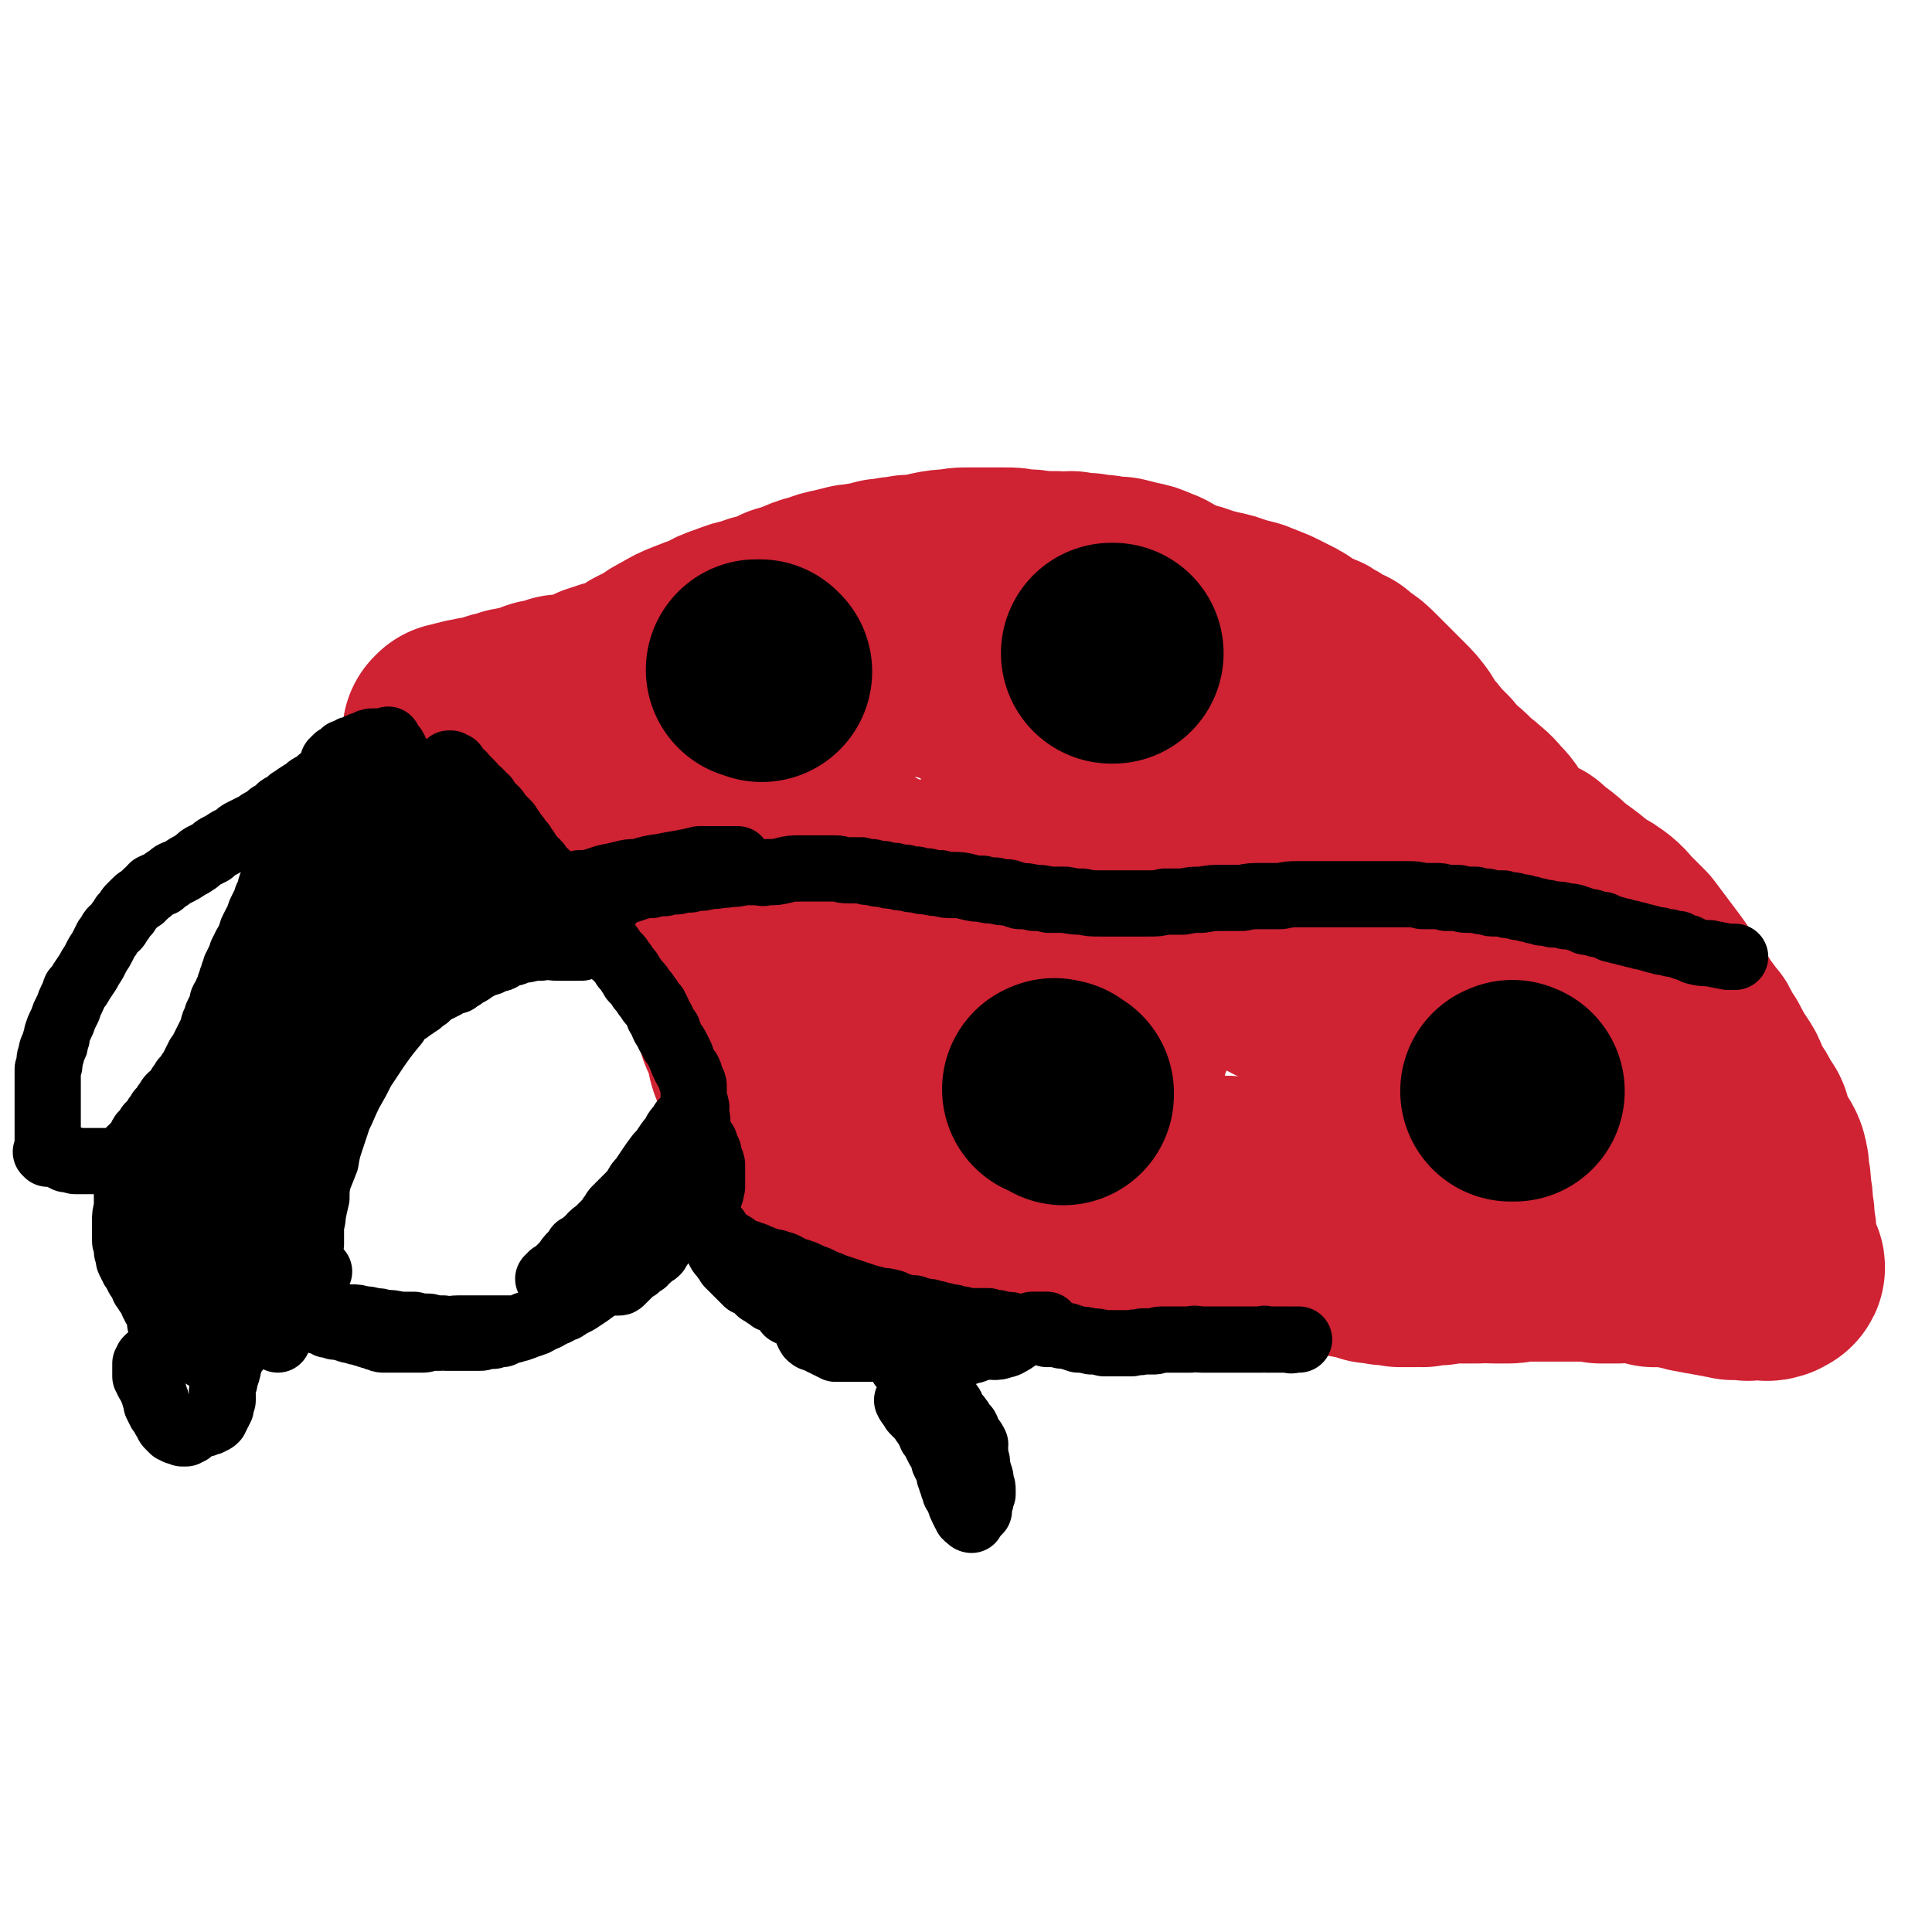
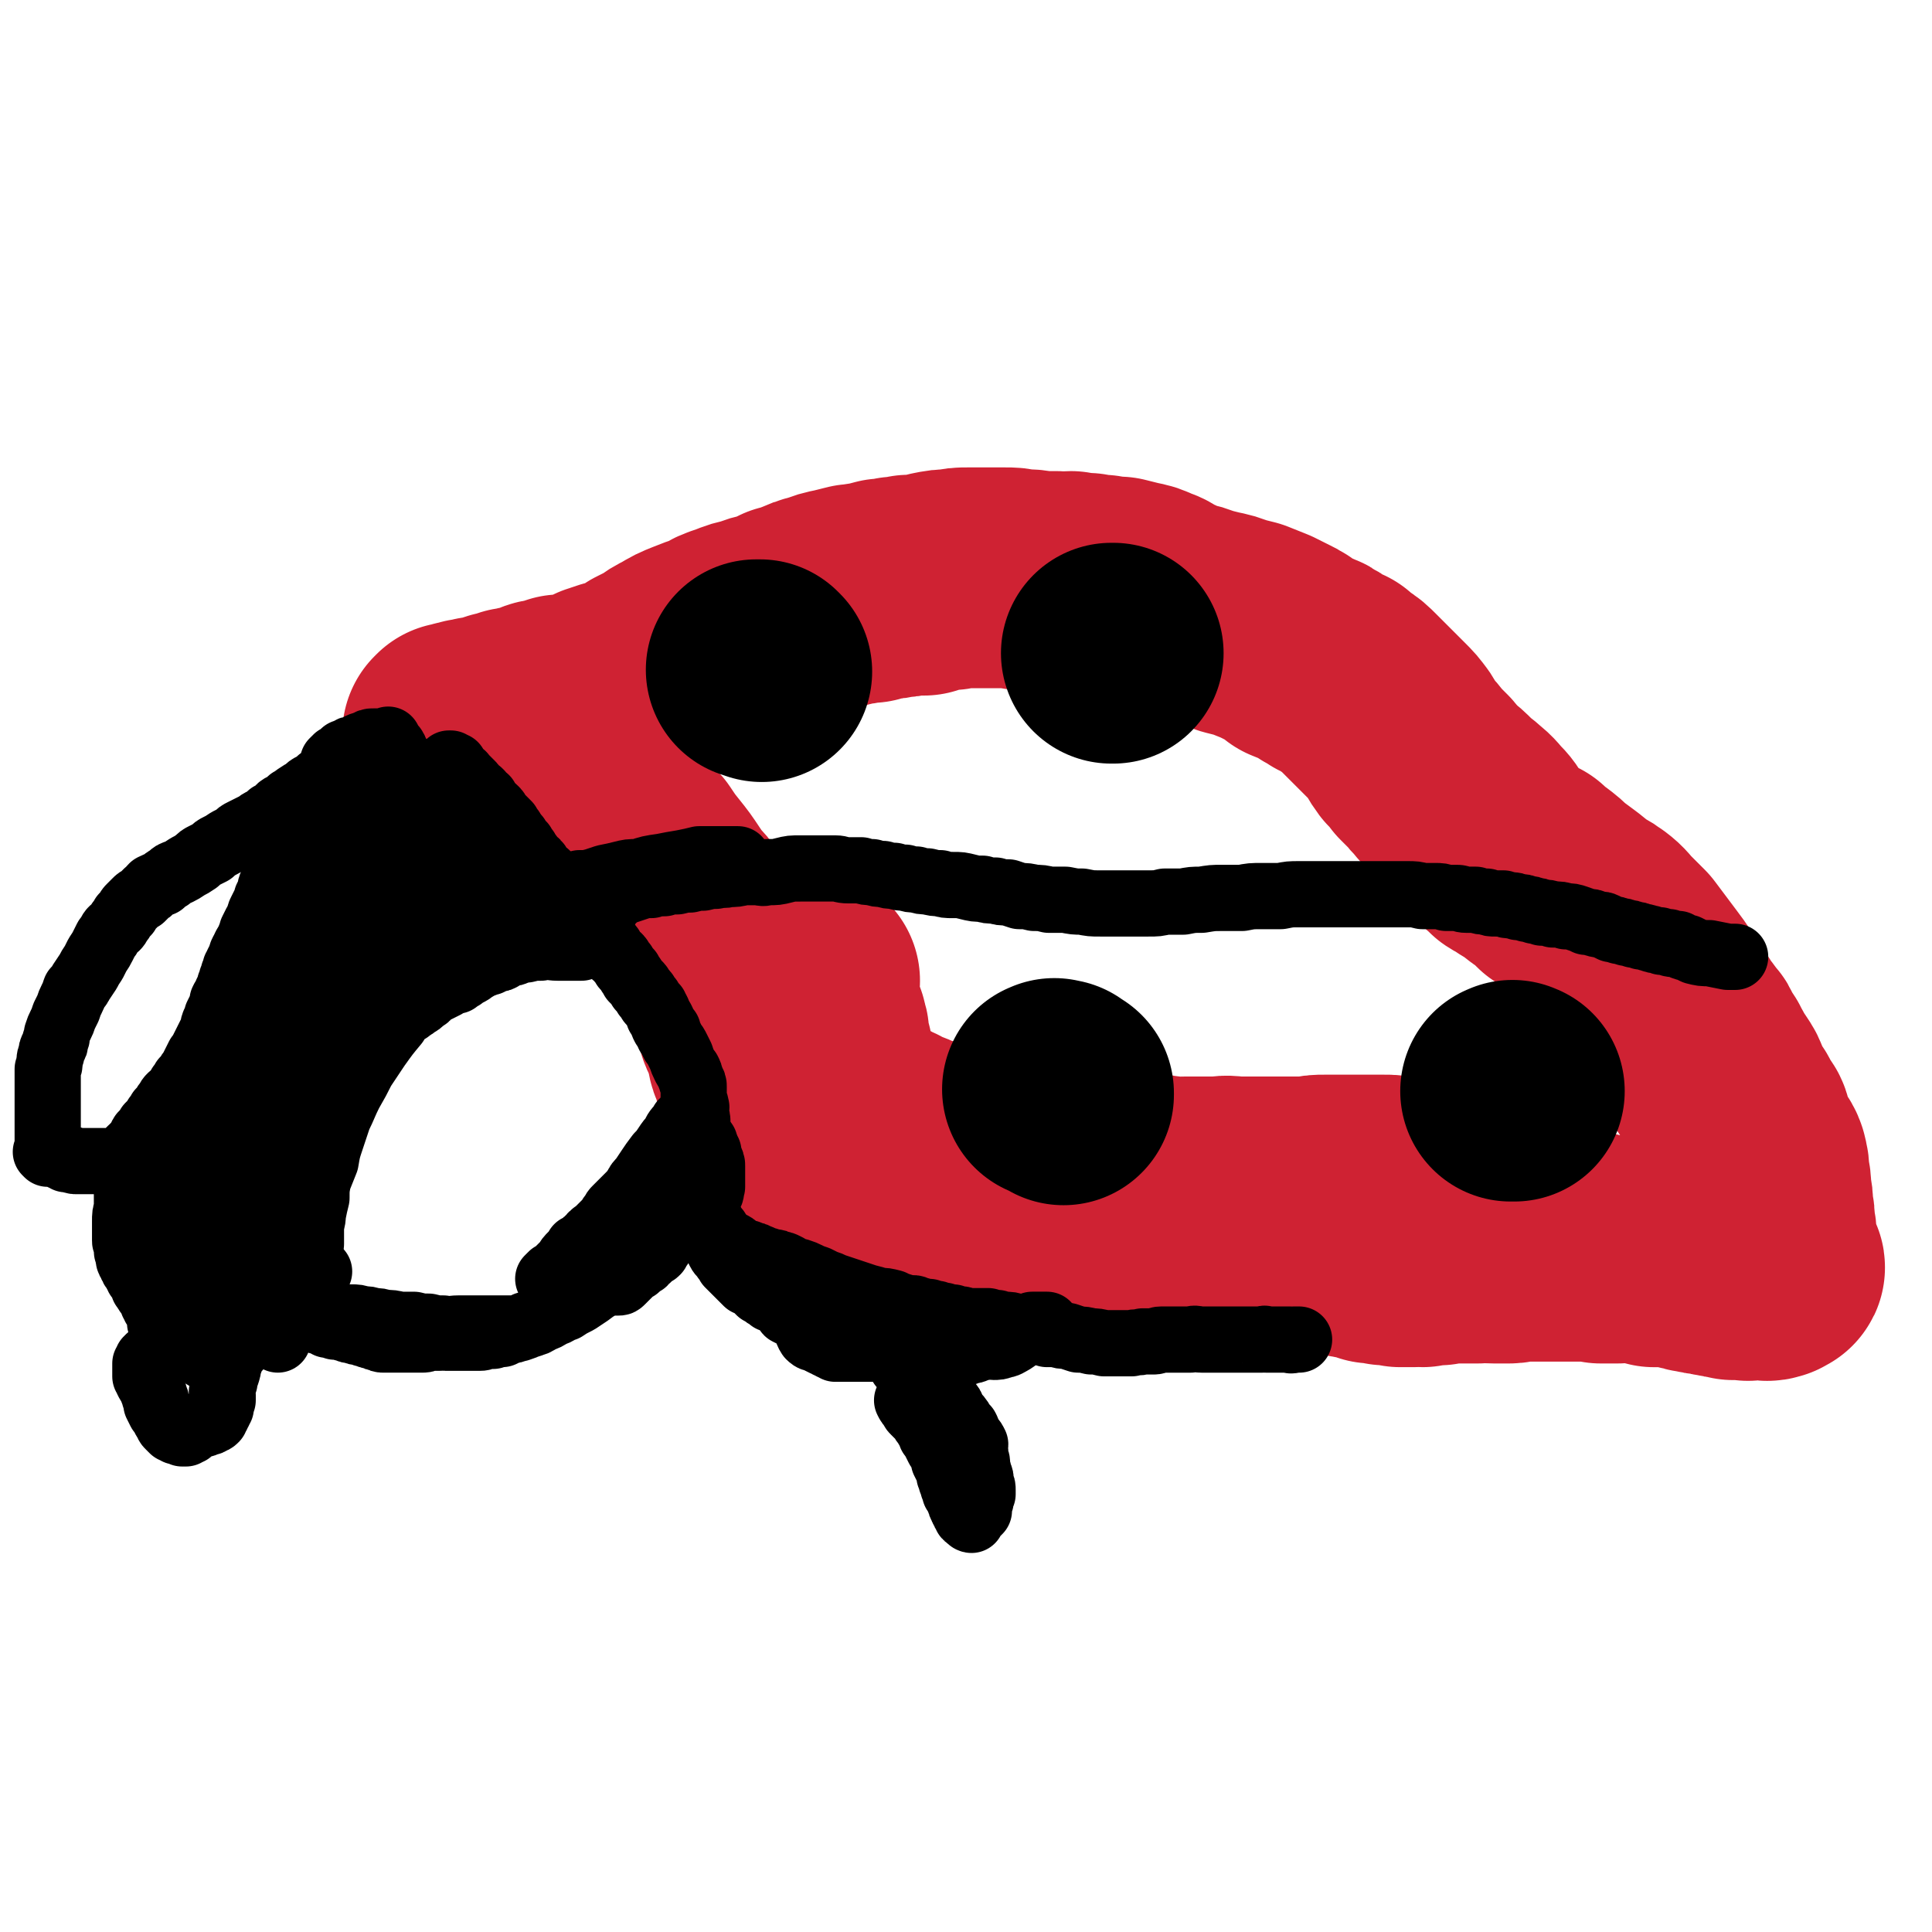
<svg xmlns="http://www.w3.org/2000/svg" viewBox="0 0 1050 1050" version="1.1">
  <g fill="none" stroke="#CF2233" stroke-width="120" stroke-linecap="round" stroke-linejoin="round">
    <path d="M440,533c0,0 0,0 0,0 -1,0 -1,0 -2,0 -1,0 -1,0 -1,0 0,0 0,0 0,1 0,0 0,0 0,1 1,4 0,4 1,8 1,2 1,2 2,5 0,1 0,1 0,1 0,0 0,1 0,1 -1,-1 -1,-2 -1,-2 0,0 0,1 0,1 1,1 1,1 2,1 0,1 0,1 0,2 0,0 0,0 0,1 1,1 1,0 1,1 0,0 0,0 0,1 0,1 1,0 1,1 0,1 0,1 1,2 0,1 0,1 0,2 0,1 1,1 1,2 0,1 0,1 0,2 0,1 0,1 0,1 0,1 0,1 0,2 1,1 1,1 1,2 0,1 0,1 0,2 1,1 1,1 1,2 0,1 0,1 0,2 0,1 1,1 1,2 0,1 0,1 0,2 0,1 0,1 0,2 0,0 0,0 0,1 0,1 0,1 0,2 0,1 0,1 0,1 0,1 0,1 0,1 1,1 1,0 1,1 0,0 0,0 0,1 1,0 1,0 1,1 0,0 0,0 0,1 0,0 0,0 0,1 0,0 0,0 0,0 0,1 0,1 0,2 0,0 0,0 0,1 0,0 0,0 0,1 0,0 0,0 0,0 0,1 0,1 0,1 0,1 0,1 1,1 0,1 0,1 1,1 1,1 0,1 1,1 1,1 1,1 2,1 0,1 0,1 1,1 1,1 1,1 2,1 1,1 1,0 2,1 1,1 1,1 2,2 2,1 2,1 3,2 2,1 2,0 3,1 2,1 2,1 4,3 3,1 3,1 5,2 3,2 3,2 6,3 3,2 3,2 6,3 3,1 3,1 7,3 4,1 4,1 9,3 4,1 4,1 8,2 5,1 5,1 10,2 5,1 5,1 10,2 6,1 6,1 12,2 7,1 7,1 14,2 7,1 7,1 14,2 9,1 9,1 17,2 10,1 10,1 19,2 10,1 10,1 20,3 8,1 8,1 16,2 7,1 7,1 14,1 7,1 7,1 14,2 6,0 6,0 11,1 5,0 5,0 9,0 5,1 5,1 9,1 5,1 5,1 10,2 5,1 5,1 11,2 6,1 6,1 12,3 6,1 6,1 13,3 6,1 6,1 12,2 5,2 5,2 11,3 5,1 5,1 9,2 5,1 5,1 10,2 4,0 4,0 8,1 4,0 4,0 8,1 3,0 3,0 7,0 3,0 3,0 6,0 3,0 3,0 7,0 3,0 3,0 5,0 3,0 3,0 5,0 3,0 3,-1 5,0 2,0 2,0 5,1 2,0 2,0 5,0 1,0 1,0 3,0 3,0 3,1 5,1 3,0 3,0 6,1 3,1 3,1 6,2 3,0 3,0 6,1 3,0 3,0 6,1 2,1 2,1 5,1 2,1 2,1 4,1 2,1 2,1 4,1 2,0 2,0 3,1 2,0 2,0 3,0 2,0 2,0 3,0 1,0 1,0 2,0 1,0 1,0 2,0 1,1 1,0 2,0 2,1 2,1 3,1 2,1 2,1 4,1 2,1 2,1 4,1 3,1 3,1 6,1 3,1 3,1 5,1 3,1 3,1 6,1 1,0 1,0 3,1 1,0 1,0 2,0 2,0 2,0 3,0 1,0 1,0 3,0 0,1 0,0 1,0 2,0 2,0 4,0 1,0 1,0 3,0 2,0 2,1 4,0 1,0 0,0 1,-1 1,0 1,0 1,0 1,0 0,-1 0,-1 0,0 0,0 0,0 -1,0 -1,1 -2,0 0,0 0,-1 0,-1 0,-1 0,-1 0,-2 0,-2 0,-2 0,-3 -1,-1 -1,-1 -1,-3 0,-3 -1,-3 -1,-5 0,-4 0,-4 -1,-8 0,-5 0,-5 -1,-10 0,-4 0,-4 -1,-9 0,-4 0,-4 -1,-8 0,-4 0,-4 -1,-8 -1,-3 -2,-3 -4,-6 -1,-3 -1,-3 -2,-5 -1,-2 -1,-2 -2,-4 -1,-3 0,-3 -1,-5 -2,-3 -2,-3 -4,-6 -1,-3 -1,-2 -3,-5 -2,-4 -2,-4 -4,-8 -1,-3 -1,-3 -3,-6 -2,-3 -2,-3 -4,-6 -1,-3 -2,-3 -3,-6 -2,-3 -2,-3 -4,-6 -1,-3 -1,-3 -3,-5 -2,-3 -2,-3 -4,-5 -2,-2 -2,-3 -3,-5 -2,-2 -1,-2 -3,-4 -1,-3 -1,-3 -3,-5 -2,-3 -2,-3 -4,-6 -2,-3 -2,-3 -5,-7 -3,-4 -3,-4 -6,-8 -3,-4 -3,-4 -6,-8 -4,-4 -4,-4 -8,-8 -3,-3 -3,-4 -7,-7 -4,-3 -5,-3 -10,-6 -3,-3 -3,-3 -7,-6 -4,-3 -4,-3 -7,-5 -4,-4 -4,-4 -8,-7 -3,-2 -3,-2 -6,-5 -4,-2 -4,-2 -7,-4 -2,-2 -2,-1 -5,-3 -2,-3 -3,-2 -5,-5 -2,-2 -2,-3 -4,-5 -2,-3 -2,-4 -5,-7 -3,-3 -3,-4 -7,-7 -3,-3 -4,-3 -7,-6 -4,-4 -4,-4 -8,-7 -3,-4 -3,-3 -6,-7 -3,-3 -3,-3 -6,-6 -3,-4 -3,-4 -6,-7 -3,-4 -3,-5 -5,-8 -3,-4 -3,-4 -6,-7 -2,-2 -2,-2 -4,-4 -3,-3 -3,-3 -6,-6 -3,-3 -3,-3 -6,-6 -3,-3 -3,-3 -6,-5 -3,-2 -3,-2 -5,-4 -3,-1 -3,-1 -5,-2 -2,-2 -2,-2 -5,-3 -2,-2 -2,-2 -5,-3 -4,-2 -4,-2 -9,-4 -3,-3 -3,-3 -7,-5 -4,-2 -4,-2 -8,-4 -5,-2 -5,-2 -10,-4 -4,-1 -4,-1 -8,-2 -5,-2 -5,-2 -10,-3 -4,-1 -4,-1 -8,-2 -5,-2 -5,-2 -10,-3 -5,-2 -4,-2 -9,-4 -4,-2 -4,-3 -8,-4 -4,-2 -4,-2 -9,-3 -4,-1 -4,-1 -8,-2 -4,0 -4,0 -9,-1 -4,0 -4,0 -8,-1 -4,0 -4,0 -9,-1 -4,0 -4,1 -8,0 -5,0 -5,0 -9,0 -5,-1 -5,-1 -10,-1 -5,-1 -5,-1 -9,-1 -5,0 -5,0 -11,0 -4,0 -4,0 -9,0 -4,0 -4,0 -9,1 -4,0 -4,0 -9,1 -3,1 -3,1 -6,2 -4,0 -4,0 -8,0 -3,1 -3,1 -7,1 -3,1 -3,1 -7,1 -4,1 -4,1 -7,2 -5,0 -5,1 -9,1 -4,1 -4,1 -8,2 -5,1 -5,1 -10,3 -5,1 -4,1 -9,3 -5,2 -5,2 -9,3 -4,2 -4,2 -9,4 -5,1 -5,1 -10,3 -5,1 -5,1 -10,3 -6,2 -6,2 -11,5 -6,2 -6,2 -11,4 -5,2 -5,2 -10,5 -4,2 -4,2 -8,5 -4,2 -4,2 -8,4 -3,2 -2,2 -5,4 -3,1 -3,1 -5,2 -2,1 -2,1 -4,1 -2,1 -2,1 -4,1 -2,1 -2,1 -3,1 -2,1 -2,1 -3,1 -1,1 -1,1 -3,2 -2,0 -2,0 -3,1 -2,0 -2,0 -3,1 -1,0 -1,0 -3,1 -2,0 -2,0 -4,1 -1,0 -1,0 -3,0 -1,0 -1,0 -3,0 -2,1 -2,1 -3,1 -2,1 -2,1 -4,1 -2,1 -2,0 -4,1 -2,1 -2,1 -5,2 -2,1 -2,1 -5,1 -3,1 -3,1 -5,1 -2,1 -2,1 -3,1 -2,1 -2,1 -4,1 -3,1 -3,1 -6,2 -3,1 -3,1 -6,1 -2,1 -2,1 -5,1 -2,1 -2,1 -4,1 -1,1 -1,1 -2,1 0,0 -1,0 -1,0 -1,0 -1,0 -1,0 -1,1 -1,1 -1,1 0,0 1,0 1,0 1,0 1,0 3,0 2,1 2,1 4,1 3,1 2,1 5,2 4,1 4,1 7,2 4,1 4,1 7,2 4,2 4,2 9,4 4,1 4,1 7,3 3,1 3,1 6,2 3,1 3,1 6,2 2,1 2,1 5,3 3,1 2,1 5,2 3,2 3,1 6,4 4,3 3,3 7,7 3,4 3,4 7,8 3,5 4,5 7,10 4,5 4,5 9,10 4,6 4,6 8,11 4,5 4,5 8,11 2,3 2,3 5,7 3,3 3,3 5,6 3,3 3,3 5,6 2,3 3,3 5,7 2,3 1,3 3,7 2,3 3,3 5,6 2,3 2,3 3,6 2,3 2,3 3,6 1,2 1,2 2,4 1,1 1,1 1,3 1,1 1,1 2,3 1,2 1,2 2,5 1,2 1,2 2,5 0,2 0,2 1,4 1,2 1,2 2,5 1,3 1,2 2,5 1,3 0,3 1,6 1,2 1,2 2,4 1,2 1,2 1,5 1,1 1,1 1,3 1,2 1,2 1,4 1,1 1,1 1,3 0,1 0,1 0,2 1,1 1,1 1,2 0,1 0,0 1,1 0,1 0,1 0,2 1,1 0,1 1,2 0,1 0,1 1,2 0,1 0,1 0,2 1,2 1,2 2,3 0,1 0,1 0,2 1,1 1,1 2,2 0,2 0,2 1,3 0,1 0,1 1,2 1,1 1,1 1,2 1,1 1,1 2,2 1,2 1,2 1,3 1,1 1,1 2,2 0,1 0,1 1,1 1,1 1,1 2,2 1,1 1,2 2,2 3,1 3,1 5,2 4,1 4,1 9,3 4,2 4,2 9,4 6,1 6,1 11,3 7,2 7,1 13,3 8,1 8,1 15,3 8,1 8,1 16,1 7,1 7,1 13,1 7,1 7,1 14,1 5,-1 5,-1 11,-1 6,0 6,0 12,-1 5,0 5,0 10,-1 5,-1 5,-1 10,-2 4,-1 4,-1 8,-2 5,0 5,0 9,-1 3,0 3,0 6,0 3,0 3,0 5,0 3,1 3,1 5,1 3,1 3,1 6,1 3,1 3,1 6,1 2,0 2,-1 5,-2 4,0 4,0 7,-1 4,0 4,0 9,0 5,0 5,0 10,0 5,-1 5,0 11,0 5,0 5,0 10,0 5,0 5,0 11,0 4,0 4,0 8,0 5,0 5,0 9,0 4,-1 4,-1 8,-1 4,0 4,0 8,0 4,0 4,0 9,0 4,0 4,0 7,0 4,0 4,0 8,0 4,0 4,0 7,1 4,0 4,0 8,0 4,0 4,1 8,1 5,0 5,0 9,0 4,1 4,1 8,1 4,0 4,0 9,0 4,1 4,1 8,1 3,0 3,0 5,0 2,0 2,1 3,1 1,0 1,0 2,0 0,0 0,0 1,0 " />
    <path d="M555,641c0,0 0,0 0,0 0,0 0,0 1,0 0,0 0,0 1,1 4,2 4,2 8,4 2,1 1,1 4,2 2,1 2,1 4,1 2,1 2,1 5,1 2,1 2,1 5,1 2,1 2,1 5,1 2,0 2,0 3,1 2,0 2,0 4,0 1,0 1,0 2,0 1,0 1,0 2,0 1,1 1,1 2,1 1,0 1,0 3,1 1,0 1,0 3,1 3,0 3,0 6,1 2,0 2,0 5,1 4,0 4,0 7,1 4,0 4,1 8,1 4,1 4,1 9,2 4,1 4,1 9,1 4,1 4,1 7,1 3,1 3,1 6,1 4,1 4,1 8,2 4,0 4,0 7,1 5,1 5,1 9,1 4,1 4,1 7,2 4,1 4,0 9,1 3,1 3,1 6,2 4,0 4,0 7,1 3,1 3,1 7,1 3,1 3,1 6,1 3,1 3,1 5,1 3,1 3,1 6,1 2,1 2,1 5,2 4,0 4,0 7,1 4,0 4,0 8,1 3,0 3,0 7,0 2,-1 2,0 5,0 1,-1 1,-1 2,-1 1,0 1,0 2,-1 1,0 1,1 3,1 1,0 1,0 2,0 3,-1 3,-1 5,-1 3,0 3,0 6,0 5,0 5,0 10,0 4,-1 4,0 9,0 4,0 4,0 8,0 3,0 3,-1 7,-1 3,0 3,0 5,0 1,0 1,0 3,0 1,0 1,0 2,0 2,0 2,0 3,0 2,0 2,0 3,0 2,0 2,0 4,0 2,0 2,0 5,0 2,0 2,0 4,0 3,0 3,0 5,0 2,0 2,0 4,0 2,0 2,0 5,1 1,0 1,0 3,0 1,0 1,0 2,0 2,0 2,0 4,0 2,0 2,-1 5,-1 " />
-     <path d="M884,636c0,0 0,0 0,0 0,-1 0,-1 -1,-1 -1,-1 -1,-1 -2,-1 -1,-1 -1,-1 -2,-1 -2,-1 -2,-1 -3,-2 -3,-3 -4,-3 -7,-6 -5,-5 -5,-5 -11,-9 -4,-4 -4,-4 -9,-8 -5,-4 -5,-4 -10,-7 -7,-4 -7,-4 -13,-8 -7,-4 -7,-4 -14,-8 -6,-4 -7,-3 -13,-7 -7,-4 -7,-4 -13,-8 -8,-5 -8,-5 -15,-10 -7,-5 -7,-5 -13,-10 -7,-6 -7,-6 -13,-12 -7,-7 -7,-7 -14,-15 -7,-8 -7,-8 -14,-16 -6,-7 -6,-7 -12,-14 -6,-7 -6,-7 -13,-13 -5,-6 -5,-6 -11,-11 -5,-5 -5,-5 -10,-9 -4,-5 -4,-5 -9,-10 -6,-5 -6,-5 -12,-10 -6,-6 -6,-7 -13,-12 -7,-5 -8,-5 -16,-10 -8,-5 -8,-5 -17,-10 -9,-5 -9,-5 -19,-9 -8,-4 -8,-4 -16,-8 -7,-3 -7,-3 -13,-7 -5,-2 -5,-2 -10,-5 -4,-2 -4,-2 -8,-4 -4,-2 -4,-2 -8,-4 -5,-3 -5,-3 -11,-5 -6,-2 -6,-2 -12,-3 -7,-3 -7,-3 -14,-5 -7,-2 -7,-2 -14,-3 -6,-1 -6,-2 -12,-2 -5,1 -5,1 -10,3 -3,1 -3,1 -7,4 -3,2 -3,2 -6,5 -3,3 -3,3 -5,6 -3,4 -3,4 -6,8 -3,3 -3,3 -5,7 -2,3 -2,3 -4,7 -3,4 -3,4 -5,7 -2,4 -2,4 -4,7 -1,2 -1,2 -2,5 -1,2 -1,3 -2,5 0,3 0,3 0,6 0,3 0,3 1,6 1,4 2,4 4,8 3,4 3,4 7,8 4,4 4,4 9,8 6,4 6,4 12,8 7,4 7,4 14,8 8,4 8,5 16,9 8,3 8,3 16,7 7,3 7,3 14,7 6,3 6,3 12,7 5,3 5,3 10,7 5,4 5,4 10,9 4,4 4,4 8,9 5,5 5,5 8,10 4,5 4,5 8,10 3,5 3,5 6,10 3,5 2,5 5,10 2,5 2,5 5,10 2,4 2,4 4,7 2,4 2,4 4,7 1,2 1,1 3,3 0,1 0,1 1,3 1,1 1,1 2,1 1,1 2,1 3,2 1,1 1,1 2,2 1,0 1,0 2,1 1,1 1,1 3,1 0,0 1,0 0,0 0,0 -1,0 -2,-1 -1,0 -1,0 -1,0 0,-1 1,-1 1,-2 1,-1 1,-1 1,-2 0,-2 0,-2 0,-3 1,-3 1,-3 2,-6 2,-4 3,-4 4,-8 2,-6 2,-6 3,-12 2,-6 2,-6 5,-12 3,-6 3,-6 6,-12 4,-6 4,-6 9,-12 4,-7 5,-6 9,-13 4,-5 2,-6 6,-10 5,-5 6,-5 13,-9 5,-3 4,-3 9,-7 4,-2 4,-2 7,-3 3,-2 4,-1 7,-2 2,-1 2,0 4,0 3,0 3,0 6,0 4,1 4,1 7,2 4,1 4,1 8,2 4,1 4,1 8,2 4,1 4,1 8,2 3,1 3,1 7,2 1,0 1,0 3,1 1,0 1,0 2,1 0,0 0,1 0,1 -1,0 -1,0 -2,0 -2,0 -2,0 -4,0 -4,1 -4,1 -8,1 -8,-1 -8,0 -16,-1 -11,-1 -11,-1 -22,-3 -14,-2 -14,-3 -29,-5 -18,-3 -18,-2 -37,-4 -15,-3 -15,-2 -29,-5 -7,-1 -7,-2 -14,-3 -3,-1 -3,-2 -7,-3 -2,-1 -2,-1 -3,-2 -1,-1 -1,-1 -1,-2 -1,-3 0,-3 0,-7 0,-4 0,-4 -1,-9 0,-3 0,-3 0,-7 -1,-2 -2,-2 -2,-5 -1,0 0,-1 0,-1 0,-1 1,0 1,0 1,0 1,0 1,1 2,1 1,1 3,3 2,2 2,2 5,5 5,3 5,3 10,7 9,5 9,5 18,11 16,10 16,10 32,19 24,14 24,14 48,28 11,6 11,6 22,12 12,5 12,5 24,10 9,4 9,4 19,8 8,2 8,2 16,5 6,3 5,3 12,5 7,3 7,2 14,5 2,1 2,1 5,2 4,2 4,1 7,3 3,1 3,1 6,2 2,2 2,2 4,3 1,0 1,0 2,0 1,1 1,1 1,1 1,1 1,1 1,1 0,0 0,0 1,0 2,-1 2,-1 4,-1 " />
  </g>
  <g fill="none" stroke="#000000" stroke-width="120" stroke-linecap="round" stroke-linejoin="round">
    <path d="M578,595c0,0 0,0 0,0 0,0 0,0 0,-1 -1,0 -1,0 -2,-1 -1,0 -1,0 -1,-1 -1,0 -1,0 -2,0 0,-1 0,0 -1,0 " />
    <path d="M823,593c0,0 0,0 0,0 0,0 0,0 -1,0 0,-1 0,0 -1,0 " />
    <path d="M414,365c0,0 0,0 0,0 -1,-1 -1,-1 -1,-1 0,0 -1,0 -1,0 0,0 0,0 -1,0 " />
    <path d="M605,355c0,0 0,0 0,0 0,0 0,0 -1,0 " />
  </g>
  <g fill="none" stroke="#000000" stroke-width="36" stroke-linecap="round" stroke-linejoin="round">
    <path d="M254,518c0,0 0,0 0,0 0,-1 0,-1 -1,-2 -1,-1 -1,-1 -1,-2 0,-1 0,-1 0,-2 0,0 0,0 0,-1 0,-1 0,-1 0,-1 0,-1 0,-1 0,-1 0,-1 0,-1 0,-2 0,-1 0,-1 0,-2 0,-1 0,-1 0,-1 1,-1 0,-2 1,-2 6,-4 6,-4 12,-6 4,-2 4,-2 8,-3 4,-2 4,-2 8,-3 3,-1 4,0 7,-1 5,-2 5,-2 9,-3 4,-2 4,-2 9,-3 4,-1 4,-1 9,-2 6,0 6,0 11,-1 6,-1 6,-1 11,-3 5,-1 5,-2 10,-3 6,-2 6,-2 13,-3 5,-1 5,-1 11,-2 5,-1 5,-1 9,-2 4,0 4,0 8,0 4,0 4,0 7,0 2,0 2,0 3,0 1,0 1,0 2,0 0,0 1,0 1,0 0,0 -1,0 -2,0 -1,0 -1,0 -2,0 -1,0 -1,1 -3,1 -2,0 -2,0 -4,0 -3,1 -3,1 -5,1 -3,0 -3,0 -6,0 -4,1 -4,1 -7,1 -5,1 -5,1 -9,2 -4,0 -4,0 -8,1 -4,1 -4,0 -9,1 -4,0 -4,0 -8,1 -4,1 -4,1 -9,2 -3,1 -3,1 -6,2 -4,1 -4,1 -8,1 -3,1 -4,1 -7,1 -3,0 -3,0 -6,0 -3,0 -3,0 -6,0 -2,0 -2,0 -4,0 -2,0 -2,0 -4,0 -2,0 -2,0 -4,0 -2,0 -2,0 -4,0 -2,1 -2,1 -5,1 -1,1 -1,0 -2,0 -2,0 -2,0 -3,0 -2,0 -2,0 -4,0 -2,0 -2,0 -3,0 -2,0 -2,0 -3,0 -1,0 -1,0 -2,0 -1,0 -1,0 -1,0 -1,0 -1,0 -1,0 -1,1 0,1 0,1 0,0 0,0 0,0 1,0 1,0 2,0 1,0 1,0 1,0 1,0 1,0 2,0 0,0 0,0 1,0 2,0 2,0 4,0 2,0 2,0 4,0 3,1 3,1 6,1 3,1 3,0 6,1 3,0 3,0 7,1 3,0 3,0 6,1 3,0 3,0 7,1 2,0 2,0 5,0 2,1 2,0 5,0 2,0 2,0 4,0 2,0 2,0 3,0 1,0 1,0 2,0 2,0 2,0 3,0 1,0 1,0 2,0 1,0 1,0 2,0 1,0 1,0 2,0 0,0 0,0 1,0 0,1 0,1 0,1 1,1 1,1 1,1 -1,1 -1,1 -2,2 0,0 0,0 -1,1 -1,0 -1,0 -2,1 -1,0 -1,0 -2,1 -1,0 -1,0 -2,0 -1,1 -1,1 -2,1 -1,1 -1,1 -3,1 -1,1 -1,1 -2,2 -1,1 -1,1 -3,2 -1,1 -1,1 -3,2 -2,1 -2,0 -4,1 -2,1 -2,1 -4,2 -2,1 -2,1 -4,2 -1,0 -1,0 -3,1 -2,1 -2,1 -3,2 -2,1 -2,1 -4,2 -2,1 -2,1 -3,2 -2,1 -2,1 -4,2 -2,1 -2,1 -4,1 -2,1 -2,1 -4,2 -1,1 -1,1 -3,1 -2,1 -2,1 -4,2 -1,0 -1,0 -3,1 -1,0 -1,0 -3,1 -1,1 -1,1 -3,2 -1,1 -1,1 -3,2 -2,1 -2,1 -3,2 -2,1 -2,1 -3,2 -2,0 -2,1 -4,1 -1,1 -1,1 -3,2 -2,1 -2,1 -4,2 -2,1 -2,1 -4,2 -1,2 -1,2 -3,3 -2,2 -2,2 -4,3 -2,2 -2,1 -4,3 -2,1 -2,1 -4,3 -1,1 -1,1 -3,3 -2,1 -2,1 -3,3 -2,1 -2,1 -3,3 -2,1 -2,1 -3,3 -2,1 -2,1 -3,3 -2,2 -2,2 -4,5 -1,2 -1,2 -2,5 -2,2 -2,2 -3,5 -2,4 -2,4 -3,7 -2,4 -2,4 -4,8 -2,4 -2,4 -4,8 -2,4 -2,4 -3,9 -2,3 -2,3 -3,7 -1,2 -1,2 -2,4 -1,2 -1,2 -1,3 -1,1 -1,1 -1,2 -1,1 -1,1 -1,2 -1,1 -1,1 -1,2 -1,2 -1,2 -2,3 -1,1 -1,1 -1,3 -1,1 -1,1 -2,2 0,1 0,1 -1,2 0,1 0,1 -1,2 0,1 0,1 0,2 0,1 0,1 0,2 0,1 -1,1 -1,2 0,1 0,1 0,1 0,2 0,2 0,3 0,1 0,1 0,2 0,1 0,1 0,2 0,1 0,1 0,2 0,1 0,1 0,2 0,1 0,1 0,2 0,1 0,1 0,1 0,1 0,1 0,2 0,1 0,1 0,2 0,1 0,1 0,2 0,1 0,1 0,2 0,1 0,1 0,2 0,1 0,1 0,2 0,1 0,1 1,2 0,1 0,1 0,2 1,1 1,1 1,2 0,1 0,1 0,2 1,1 1,1 1,2 0,1 0,1 1,1 0,1 0,1 0,2 0,1 0,1 0,2 0,0 0,0 0,1 0,1 0,1 0,1 0,1 0,1 0,2 0,0 0,0 0,0 0,1 0,1 0,1 0,1 0,1 0,1 0,0 0,0 0,-1 1,0 0,0 0,-1 0,-1 0,-1 0,-3 0,-1 0,-1 0,-3 0,-2 0,-2 0,-4 1,-3 1,-3 1,-6 0,-3 0,-3 1,-6 0,-4 0,-4 0,-8 0,-4 1,-4 1,-8 1,-5 1,-5 2,-9 0,-5 0,-5 1,-10 2,-5 2,-5 4,-10 1,-6 1,-6 3,-12 2,-6 2,-6 4,-12 3,-6 3,-7 6,-13 4,-7 4,-7 7,-13 4,-6 4,-6 8,-12 5,-7 5,-7 10,-13 3,-5 3,-5 7,-9 2,-3 2,-3 5,-6 3,-2 3,-2 6,-4 3,-2 3,-2 6,-4 3,-2 3,-2 6,-4 3,-2 3,-2 7,-4 4,-2 4,-2 8,-4 4,-1 4,-2 9,-3 4,-1 5,-1 9,-2 4,0 4,0 8,0 4,-1 4,-1 8,-1 5,-1 5,0 9,0 2,0 2,0 5,0 2,0 2,0 4,0 2,0 2,0 3,0 0,0 1,0 1,0 0,0 -1,0 -1,0 0,0 0,-1 0,-1 " />
    <path d="M293,498c0,0 0,0 0,0 0,0 -1,0 -1,0 0,-1 0,-1 0,-2 0,0 0,0 0,0 0,0 0,0 0,-1 0,0 0,0 0,-1 0,0 0,0 0,0 3,-1 3,-1 6,-1 3,0 3,0 6,-1 3,0 3,0 6,-1 2,0 2,0 5,-1 2,0 2,-1 5,-2 2,0 2,0 5,0 2,-1 2,-1 4,-2 3,-1 3,-1 5,-1 4,-1 4,-1 7,-1 3,-1 3,-1 6,-2 3,-1 3,-1 7,-1 3,-1 3,-1 7,-1 3,-1 3,-1 7,-1 4,-1 4,-1 7,-1 4,-1 4,-1 7,-1 4,-1 4,-1 7,-1 4,-1 4,0 7,-1 4,0 4,0 8,-1 3,0 4,0 7,0 3,0 3,1 6,0 5,0 5,0 9,-1 4,-1 4,-1 9,-1 4,0 4,0 9,0 5,0 5,0 10,0 3,0 3,1 7,1 3,0 3,0 7,0 3,1 3,1 6,1 3,1 3,1 6,1 3,1 3,1 6,1 3,1 3,1 6,1 3,1 3,1 6,1 3,1 3,1 6,1 4,1 4,1 7,1 3,1 3,1 7,1 4,0 4,0 8,1 4,1 4,1 8,1 3,1 3,1 7,1 3,1 3,1 7,1 3,1 3,1 6,2 4,0 4,0 8,1 4,0 4,0 8,1 5,0 5,0 9,0 5,1 5,1 9,1 5,1 5,1 10,1 4,0 4,0 9,0 4,0 4,0 9,0 4,0 4,0 8,0 5,0 5,0 9,-1 5,0 5,0 10,0 5,-1 5,-1 10,-1 6,-1 6,-1 11,-1 6,0 6,0 11,0 5,-1 5,-1 11,-1 5,0 5,0 10,0 5,-1 5,-1 10,-1 5,0 5,0 10,0 4,0 4,0 8,0 4,0 4,0 8,0 4,0 4,0 8,0 4,0 4,0 8,0 4,0 4,0 9,0 4,0 4,0 8,0 4,0 4,0 8,1 3,0 3,0 7,0 3,0 3,0 6,1 3,0 3,0 6,0 2,0 2,1 5,1 3,0 3,0 5,0 3,1 3,1 6,1 2,1 2,1 5,1 2,0 2,0 4,0 2,1 2,1 4,1 2,0 2,0 4,1 3,0 3,0 5,1 2,0 2,0 4,1 2,0 2,0 4,1 3,0 3,0 6,1 4,0 4,0 7,1 3,0 3,0 6,1 3,1 3,1 5,2 3,0 3,0 5,1 3,1 3,0 5,1 2,1 2,1 4,2 2,0 2,0 4,1 2,0 2,0 4,1 2,0 2,0 4,1 2,0 2,0 4,1 3,0 3,1 5,1 2,1 2,1 5,1 1,1 1,1 3,1 1,0 1,0 2,0 1,1 1,1 2,1 2,0 2,0 3,0 1,1 1,1 2,1 1,1 2,1 3,1 2,1 2,1 4,2 4,1 4,1 8,1 5,1 5,1 10,2 2,0 2,0 4,0 " />
    <path d="M373,649c0,0 0,0 0,0 -1,0 -2,-1 -1,0 1,1 1,2 3,3 2,2 2,2 4,4 1,2 1,2 2,3 1,1 1,1 2,2 1,1 0,2 2,3 1,1 1,1 2,2 1,1 1,1 2,2 1,1 1,1 1,2 1,1 1,1 3,3 1,1 1,1 2,2 1,0 1,1 2,1 2,1 2,1 3,2 1,1 1,1 3,2 1,1 1,0 3,1 1,0 1,0 2,1 2,0 2,0 3,1 1,0 1,0 3,1 1,1 1,1 3,1 2,1 2,1 3,1 2,0 2,0 3,1 2,0 2,0 4,1 2,1 2,1 3,2 2,1 2,1 4,1 3,1 3,1 5,2 2,1 2,1 5,2 2,1 2,1 4,2 3,1 3,1 5,2 3,1 3,1 6,2 3,1 3,1 6,2 3,1 3,1 6,2 4,1 4,1 7,2 3,0 3,0 7,1 2,1 2,1 5,2 1,0 1,1 3,1 1,0 1,0 3,0 1,0 1,0 3,1 1,0 1,0 3,1 2,0 2,0 3,0 2,1 2,1 4,1 2,1 2,1 4,1 2,1 2,1 5,1 2,1 2,1 4,1 2,0 2,1 4,1 2,0 2,0 4,0 2,0 2,0 4,0 1,0 1,0 3,0 3,1 3,1 5,1 2,1 2,1 4,1 3,0 3,0 6,1 2,0 2,0 5,1 2,0 2,0 4,1 2,0 2,0 4,1 2,0 2,0 4,1 3,0 3,0 5,0 3,1 3,1 6,1 3,1 3,1 6,2 3,0 3,0 7,1 3,0 3,0 7,1 4,0 4,0 8,0 3,0 3,0 7,0 3,-1 3,0 6,-1 3,0 3,0 6,0 2,0 2,-1 4,-1 2,0 2,0 4,0 3,0 3,0 6,0 3,0 3,0 6,0 3,-1 3,0 6,0 3,0 3,0 6,0 3,0 3,0 5,0 3,0 3,0 5,0 3,0 3,0 5,0 2,0 2,0 4,0 3,0 3,0 5,0 1,0 1,0 3,0 1,0 1,-1 2,0 2,0 2,0 3,0 2,0 2,0 3,0 2,0 2,0 4,0 1,0 1,0 3,0 1,1 1,0 2,0 1,0 1,0 1,0 1,0 1,0 2,0 " />
    <path d="M276,482c0,0 0,0 0,0 -1,0 -1,0 -1,0 -1,0 -1,0 -1,0 -1,0 0,-1 -1,-1 -1,0 -1,0 -1,-1 -1,-1 -1,-1 -1,-1 -1,0 -1,-1 -1,-1 0,0 0,0 0,-1 0,0 -1,0 -1,-1 -1,0 -1,0 -2,-1 0,0 0,0 -1,-1 -1,-2 -1,-2 -3,-3 -1,-2 -1,-1 -2,-3 -1,-1 -1,-1 -2,-1 0,-1 0,-1 -1,-2 -2,-1 -2,-1 -3,-2 -1,-1 -1,-1 -2,-2 -2,-1 -1,-1 -3,-2 -1,-1 -1,-1 -2,-2 -2,-1 -2,-1 -3,-2 -1,-1 -1,-1 -2,-2 -2,-2 -2,-2 -3,-3 -1,-2 -1,-2 -2,-4 -2,-1 -2,-1 -3,-3 -1,-2 -1,-2 -2,-4 -2,-1 -2,-1 -3,-3 -1,-2 -1,-2 -2,-4 -1,-2 -1,-2 -2,-4 0,-1 0,-1 -1,-3 -1,-1 -1,-1 -1,-2 -1,-2 -1,-2 -2,-3 -1,-2 -1,-2 -2,-3 0,-1 0,-1 -1,-2 -1,-1 -1,-1 -2,-2 0,-1 0,-1 -1,-2 -1,-1 0,-1 -1,-2 0,-1 0,-1 -1,-2 0,-1 0,-1 -1,-1 0,-1 0,-1 -1,-1 0,-1 -1,-1 -1,-1 0,-1 0,-1 0,-1 0,0 0,-1 0,-1 0,0 -1,1 -1,1 -1,0 -1,0 -3,0 -1,0 -1,0 -2,0 -1,0 -1,0 -2,0 -2,0 -2,0 -3,1 -1,0 -1,0 -3,1 -1,0 -1,0 -2,1 -1,0 -1,0 -2,1 -2,0 -2,0 -3,1 -1,0 -1,0 -2,1 0,0 0,0 -1,0 -1,1 -1,1 -1,1 -1,1 -1,1 -1,1 -1,1 -1,1 -2,1 0,1 0,1 -1,1 0,0 0,0 0,0 -1,1 -1,1 -1,1 0,1 0,1 0,1 0,1 0,1 0,1 0,1 0,1 0,1 0,1 0,1 0,1 0,0 0,0 0,1 0,1 0,1 -1,2 0,1 0,1 -1,2 0,0 0,0 -1,1 -1,1 -1,1 -2,2 0,1 0,2 -1,3 -1,1 -1,1 -2,2 0,0 0,0 -1,1 -1,1 -1,1 -1,2 -1,1 -1,1 -2,3 0,1 0,1 -1,2 -1,1 -1,1 -1,2 -1,2 -1,2 -2,3 -1,1 -1,1 -1,3 -1,0 -1,0 -1,1 -1,1 -1,1 -1,2 -1,1 -1,1 -1,2 -1,1 -1,1 -1,2 -1,1 -1,1 -1,2 -1,1 -1,1 -1,2 -1,1 -1,1 -1,2 0,1 0,1 -1,2 0,1 0,1 -1,1 0,1 0,1 -1,2 0,1 0,1 -1,2 0,1 0,1 -1,2 0,1 0,1 -1,3 0,1 0,1 -1,3 0,1 0,1 -1,2 0,2 0,2 -1,3 -1,2 -1,2 -1,4 -1,2 -1,2 -2,4 0,2 0,2 -1,3 -1,2 -1,2 -2,4 -1,2 -1,2 -1,4 -1,2 -1,2 -2,3 -1,2 -1,2 -2,4 0,2 0,2 -1,3 0,1 0,1 -1,3 -1,1 -1,1 -2,3 0,1 0,1 -1,2 -1,2 -1,2 -1,4 -1,1 -1,1 -2,3 0,1 0,1 -1,2 0,2 0,2 -1,3 0,2 0,2 -1,3 0,1 0,1 -1,3 0,1 0,1 -1,3 0,1 -1,1 -1,3 -1,1 -1,1 -2,3 0,2 0,2 -1,4 -1,2 -1,2 -2,4 0,2 0,2 -1,3 -1,2 -1,2 -1,4 -1,2 -1,2 -2,4 -1,2 -1,2 -2,4 -1,2 -1,2 -2,4 -1,2 -1,2 -2,3 -1,2 -1,2 -2,4 -1,2 -1,2 -2,4 -1,1 -1,1 -2,3 -1,1 -1,1 -2,2 -1,2 -1,2 -2,3 -1,2 -1,2 -2,3 -1,2 -1,2 -3,3 -1,1 -1,1 -2,3 -1,1 -1,1 -2,3 -1,1 -1,1 -2,2 -1,2 -1,2 -2,3 -1,2 -1,2 -2,3 -1,1 -1,1 -2,2 0,1 0,1 -1,2 -1,1 -1,1 -2,2 -1,1 -1,1 -1,2 -1,1 -1,1 -1,2 -1,1 -1,1 -2,2 -1,1 -1,1 -1,2 -1,0 -1,0 -2,1 0,0 0,0 -1,1 0,0 0,0 -1,1 0,0 0,0 -1,1 0,0 0,0 -1,1 0,0 0,0 -1,1 0,0 0,0 -1,1 -1,0 -1,0 -2,0 0,0 0,0 -1,0 -1,0 -1,0 -1,0 -1,0 -1,0 -2,0 -1,0 -1,0 -2,0 -1,0 -1,0 -1,0 -1,0 -1,0 -2,0 0,0 0,0 -1,0 -1,0 -1,0 -2,0 0,0 0,0 -1,0 -1,0 -1,0 -1,0 -1,0 -1,0 -2,0 0,0 0,0 -1,0 -1,0 -1,0 -2,0 0,0 0,0 0,0 -1,0 -1,0 -2,0 -2,0 -2,0 -3,-1 -1,0 -1,0 -2,0 -1,0 -1,0 -1,0 -1,-1 -1,-1 -2,-1 -1,-1 -1,-1 -2,-1 0,-1 0,-1 -1,-1 -1,0 -1,0 -1,0 -1,0 -1,0 -1,0 -1,0 -1,0 -1,0 -1,0 -1,0 -2,0 0,0 0,0 -1,-1 0,0 1,0 1,0 0,-1 0,-1 0,-2 0,-1 0,-1 0,-1 0,-1 0,-1 0,-2 0,-2 0,-2 0,-3 0,-1 0,-1 0,-3 0,-1 0,-1 0,-3 0,-1 0,-1 0,-2 0,-2 0,-2 0,-3 0,-1 0,-1 0,-2 0,-1 0,-1 0,-3 0,-1 0,-1 0,-3 0,-1 0,-1 0,-3 0,-1 0,-1 0,-2 0,-2 0,-2 0,-3 0,-2 0,-2 0,-3 0,-2 0,-2 0,-3 0,-2 0,-2 0,-4 1,-2 1,-2 1,-4 0,-2 0,-2 1,-4 0,-2 0,-2 1,-4 1,-1 1,-1 1,-3 1,-2 1,-2 1,-4 1,-3 1,-3 2,-5 1,-2 1,-2 2,-5 1,-2 1,-2 2,-4 1,-3 1,-3 2,-5 1,-2 1,-2 2,-5 2,-2 2,-2 3,-4 2,-3 2,-3 4,-6 1,-2 1,-2 3,-5 1,-2 1,-2 2,-4 2,-3 2,-3 3,-5 1,-2 1,-2 2,-4 1,-1 1,-1 2,-3 1,-2 2,-2 3,-3 1,-1 1,-1 2,-3 1,-1 1,-1 2,-3 1,-1 1,-1 2,-2 1,-2 1,-2 2,-3 1,-1 1,-1 3,-3 1,-1 1,-1 3,-2 1,-1 1,-1 3,-3 2,-1 1,-1 3,-3 2,-1 2,-1 5,-2 2,-2 2,-2 4,-3 2,-2 2,-2 5,-3 2,-1 2,-1 5,-3 2,-1 2,-1 5,-3 2,-2 2,-2 4,-3 2,-1 2,-1 4,-2 2,-2 2,-2 4,-3 2,-1 2,-1 5,-3 2,-1 2,-1 4,-2 2,-2 2,-2 4,-3 2,-1 2,-1 4,-2 2,-1 2,-1 4,-2 1,-1 1,-1 3,-2 2,-1 2,-1 4,-3 2,-1 2,-1 4,-2 1,-2 1,-2 3,-3 2,-1 2,-1 4,-3 2,-1 2,-1 3,-2 3,-2 3,-2 5,-3 2,-2 2,-2 4,-3 2,-1 2,-1 4,-3 2,-1 2,-1 3,-2 2,-1 2,-1 4,-2 1,-1 1,-1 2,-2 1,0 1,0 2,-1 1,0 1,0 2,-1 0,0 0,0 1,-1 0,0 0,0 1,0 0,-1 0,-1 1,-1 0,-1 0,-1 1,-1 " />
    <path d="M196,447c0,0 0,0 0,0 0,0 0,0 0,-1 0,0 1,-1 0,-1 0,1 0,1 -1,2 -1,1 -1,1 -1,2 -4,7 -4,7 -8,15 -4,7 -3,8 -7,15 -4,7 -4,7 -7,14 -4,6 -4,6 -7,13 -4,6 -4,6 -7,13 -3,6 -3,5 -7,11 -3,5 -3,5 -7,10 -3,5 -3,5 -6,10 -3,6 -3,5 -7,11 -3,5 -3,5 -7,11 -3,5 -3,5 -6,10 -3,4 -3,4 -5,9 -2,2 -2,2 -3,5 -1,2 -1,2 -1,3 -1,1 -1,1 -1,2 0,1 0,1 0,1 0,1 0,1 -1,1 0,1 0,1 -1,2 0,0 0,0 0,0 0,1 1,1 0,1 0,1 -1,2 -1,1 0,0 0,0 1,-1 0,-1 1,-1 1,-2 1,-2 1,-2 2,-3 1,-3 1,-3 3,-5 2,-4 2,-4 5,-7 3,-4 3,-4 6,-9 4,-5 4,-5 8,-10 5,-6 5,-6 10,-12 6,-8 6,-8 13,-15 5,-6 5,-6 10,-11 4,-4 4,-4 7,-8 4,-4 4,-4 7,-7 2,-3 2,-4 5,-7 3,-3 3,-3 5,-5 2,-2 2,-2 4,-4 1,-2 1,-2 2,-4 1,-2 1,-2 3,-3 1,-2 1,-2 2,-4 2,-2 2,-2 3,-4 1,-2 1,-2 3,-3 2,-3 2,-3 3,-5 2,-2 2,-2 3,-4 1,-2 1,-2 2,-3 1,-1 1,-1 1,-2 1,-1 0,-1 1,-2 0,-1 0,-1 1,-2 0,-1 0,-1 1,-2 0,0 1,0 1,-1 0,0 0,0 0,-1 1,0 1,0 1,0 0,0 0,0 0,0 0,-1 0,-1 0,-1 0,1 0,1 0,1 0,2 0,2 0,3 0,3 0,3 -1,5 -1,3 -1,3 -2,6 -1,4 -1,4 -2,8 -2,5 -2,5 -3,9 -2,6 -2,6 -4,11 -3,6 -2,6 -5,12 -2,6 -3,6 -5,12 -3,6 -3,6 -7,13 -3,6 -3,6 -6,13 -4,7 -4,7 -7,13 -4,7 -4,8 -8,14 -4,8 -4,8 -8,15 -3,6 -3,6 -6,11 -2,4 -2,4 -4,8 -2,4 -1,4 -3,8 -2,3 -2,3 -4,6 -3,4 -3,3 -5,7 -2,4 -2,4 -3,8 -1,4 -2,4 -3,7 -1,3 -1,4 -1,7 0,2 1,2 1,4 1,1 1,1 1,2 0,0 0,1 0,1 0,0 0,0 0,-1 1,0 1,0 1,-1 0,0 0,0 1,-1 0,-2 0,-2 0,-3 1,-4 1,-4 2,-7 2,-5 2,-5 4,-9 2,-6 2,-6 5,-12 4,-5 4,-5 8,-10 4,-7 4,-7 9,-14 4,-6 4,-6 8,-12 4,-7 4,-7 8,-14 4,-7 4,-6 8,-13 3,-6 3,-6 6,-11 3,-5 3,-5 5,-9 2,-4 2,-4 4,-7 2,-3 2,-3 3,-6 2,-4 2,-4 4,-8 2,-3 2,-3 4,-6 2,-4 2,-4 4,-8 1,-1 1,-1 2,-3 1,-3 1,-3 2,-5 2,-3 2,-3 3,-5 2,-3 2,-3 4,-5 1,-3 1,-3 2,-5 1,-1 1,-1 2,-2 0,-1 0,-2 1,-3 1,-1 1,-1 1,-1 1,-1 1,-1 2,-2 1,-1 1,-1 2,-2 0,-1 0,-1 1,-2 1,-1 1,-1 2,-1 1,0 1,0 2,-1 1,0 1,0 2,-1 1,0 1,0 2,-1 0,0 0,0 1,0 1,0 1,0 1,0 1,0 1,0 1,0 0,1 0,1 0,1 -1,1 0,1 -1,1 -1,1 -1,1 -2,1 0,0 0,0 0,0 0,0 0,0 0,0 -1,1 -1,1 -2,2 -2,3 -2,3 -4,5 -3,4 -4,4 -8,7 -4,3 -4,3 -8,6 -6,5 -5,5 -11,9 -6,6 -6,6 -12,11 -6,5 -6,5 -12,10 -5,5 -5,5 -10,10 -4,4 -4,4 -8,8 -4,3 -4,3 -7,6 -3,4 -3,4 -6,7 -4,5 -5,5 -8,10 -3,4 -3,4 -5,8 -1,3 1,4 -1,7 -1,4 -3,3 -5,6 -2,2 -2,2 -2,5 0,2 1,2 1,4 0,2 0,2 -1,4 -1,2 -1,2 -2,4 -1,1 -1,1 -1,2 -1,1 0,1 -1,2 0,1 0,1 -1,2 0,1 0,1 -1,3 0,1 0,1 -1,2 0,1 0,0 -1,1 0,1 0,1 -1,2 0,1 0,1 -1,1 0,1 0,1 -1,1 0,1 -1,1 -1,1 0,1 0,1 0,1 0,1 -1,1 -1,1 0,1 0,1 -1,2 0,1 0,1 -1,2 0,0 0,0 -1,1 0,0 0,0 0,1 -1,0 0,0 0,1 0,0 0,0 0,0 0,0 0,0 -1,-1 " />
    <path d="M81,635c0,0 0,0 0,0 -1,0 -1,0 -2,-1 -1,0 -1,0 -2,0 -1,0 -1,0 -2,0 -1,0 -1,0 -2,0 0,0 0,0 0,1 -1,0 -1,0 -1,1 -1,0 -1,0 -1,1 -1,5 -1,5 -2,10 0,5 0,5 0,10 -1,3 -1,3 -1,7 0,2 0,2 0,4 0,1 0,1 0,3 0,1 0,1 0,3 0,1 0,1 1,3 0,1 0,1 0,2 0,2 0,2 1,3 0,1 0,1 0,2 0,1 0,1 1,2 0,1 0,1 1,2 0,1 0,1 1,2 1,1 1,1 1,2 1,1 1,1 1,2 1,1 1,1 1,1 1,1 1,1 1,2 1,1 1,1 1,2 0,1 0,1 1,1 0,1 0,1 0,1 1,1 1,1 1,1 0,1 0,1 1,1 0,0 0,0 1,1 0,0 0,0 0,1 1,0 1,0 1,1 0,0 0,0 0,1 0,0 0,0 0,1 0,0 0,0 1,1 0,0 0,0 0,1 1,0 1,0 1,1 0,0 0,0 0,0 1,1 0,1 1,2 0,1 0,1 1,2 0,1 0,1 0,2 0,1 0,1 0,2 1,1 0,1 1,2 0,1 0,1 1,2 0,1 0,1 0,2 0,0 0,0 1,1 0,0 0,0 0,0 0,0 0,0 0,-1 1,0 0,0 0,-1 0,-1 0,-1 0,-2 1,-2 1,-2 1,-4 0,-3 0,-3 1,-6 1,-5 1,-5 2,-9 1,-5 1,-5 3,-10 2,-5 2,-5 3,-11 2,-5 2,-5 4,-11 1,-5 2,-5 4,-11 1,-3 1,-4 2,-7 1,-3 2,-3 3,-5 1,-2 1,-2 2,-5 0,-1 0,-1 1,-2 0,-1 0,-2 1,-2 0,1 1,1 1,2 0,3 0,4 -1,7 -1,5 -1,5 -2,9 -3,7 -3,7 -5,14 -2,6 -1,6 -3,13 -1,5 -1,5 -2,10 0,3 0,3 0,6 0,1 -1,2 0,2 1,0 1,-1 2,-2 3,-5 3,-5 6,-10 5,-9 6,-9 11,-17 4,-9 4,-9 8,-18 4,-6 4,-6 7,-12 2,-3 1,-3 3,-6 0,-1 0,-1 1,-1 0,-1 0,-1 0,-1 0,0 0,0 0,1 0,0 0,0 -1,1 0,1 0,1 0,2 -1,1 0,1 0,2 -1,2 -1,2 -2,4 0,4 -1,4 -1,7 -1,6 -1,6 -1,11 0,5 0,5 0,9 0,1 0,3 0,2 0,-1 0,-2 0,-5 -2,-3 -2,-3 -4,-7 -2,-4 -2,-5 -6,-9 -3,-5 -4,-4 -9,-8 -4,-4 -4,-3 -9,-6 -3,-3 -3,-3 -7,-5 -2,-1 -2,-1 -5,-1 -1,-1 -1,-1 -2,-1 -1,0 -1,0 -1,0 0,1 0,1 0,1 0,1 0,1 0,1 0,1 0,1 0,3 0,3 0,3 1,6 0,5 0,5 2,9 2,7 2,8 6,14 4,7 4,7 9,13 3,3 3,3 6,6 2,2 2,2 4,3 1,0 1,-1 3,-2 1,0 1,0 1,-2 1,-2 1,-2 2,-4 1,-4 1,-4 1,-8 1,-5 1,-5 2,-9 0,-5 0,-5 2,-9 0,-2 1,-2 2,-5 1,-1 0,-1 1,-2 0,0 0,0 1,1 0,0 0,0 0,1 0,2 0,2 0,4 0,3 1,3 1,7 1,4 0,4 1,8 0,5 0,5 0,10 -1,5 -1,5 -1,9 0,4 0,4 -1,8 -1,3 -1,3 -2,6 -1,2 -1,2 -2,5 0,2 0,2 0,4 1,3 1,3 1,5 0,2 -1,2 -1,4 0,3 0,3 -1,5 -1,1 -1,1 -1,3 -1,1 -1,1 -1,2 -1,1 -1,1 -2,2 0,1 0,1 0,2 -1,1 -1,1 -2,2 -1,1 -1,1 -1,2 -1,3 -1,3 -2,5 0,2 0,2 -1,5 -1,2 -1,2 -1,4 -1,1 -1,1 -1,3 0,1 0,1 0,2 -1,1 0,1 0,2 0,1 0,1 0,2 0,0 0,0 0,1 0,0 0,0 0,0 -1,1 -1,1 -1,2 0,1 0,1 0,2 -1,1 -1,1 -1,2 -1,1 -1,1 -1,2 -1,1 -1,1 -1,2 -1,1 -1,1 -2,1 -1,1 -1,1 -2,1 -2,1 -2,1 -3,1 -2,1 -2,0 -3,1 -2,1 -2,1 -3,2 -1,0 -1,1 -1,1 -1,0 -1,0 -2,1 -1,0 -1,0 -2,0 -1,-1 -1,-1 -1,-1 -1,0 -1,0 -2,0 -1,-1 -1,-1 -2,-1 -1,-1 -1,-1 -2,-2 -1,-1 -1,-1 -1,-2 -1,-1 -1,-1 -2,-3 -1,-2 -1,-2 -2,-3 -1,-2 -1,-2 -2,-4 0,-2 0,-2 -1,-4 0,-1 0,-1 -1,-3 0,-1 0,-1 -1,-3 -1,-1 -1,-1 -2,-3 0,-1 0,-1 -1,-2 0,-1 0,-1 0,-2 0,-1 0,-1 0,-1 0,-1 0,-1 0,-2 0,-1 0,-1 0,-2 1,-1 1,-1 1,-2 1,0 1,0 1,-1 " />
    <path d="M116,737c0,0 0,0 0,0 -1,0 -1,0 -1,0 -1,0 -1,0 -2,0 0,0 0,0 -1,0 0,0 0,1 -1,0 0,0 1,0 1,-1 0,-1 -1,-1 0,-2 3,-4 4,-4 7,-8 3,-4 3,-4 5,-9 2,-5 2,-5 4,-10 1,-4 1,-4 3,-7 " />
    <path d="M165,701c0,0 0,0 0,0 -1,0 -1,0 -2,-1 0,0 -1,0 -1,0 -1,0 -1,0 -1,0 -1,0 -1,0 -1,0 -1,0 -1,0 -1,1 -1,0 -1,0 -1,0 -1,1 -1,1 -2,2 -1,3 -1,4 -2,8 -1,2 -1,2 -2,5 0,1 0,0 -1,2 0,0 0,0 0,1 0,0 0,0 0,1 0,1 0,1 0,1 0,1 0,1 0,2 0,1 0,1 0,2 0,0 0,0 0,1 0,0 0,0 0,0 0,1 0,1 0,1 0,1 0,1 0,1 0,-1 -1,-1 -1,-2 0,-1 0,-1 0,-2 0,-1 0,-1 1,-2 0,-1 1,-1 1,-3 1,-2 1,-2 2,-3 1,-2 1,-2 2,-4 1,-2 1,-2 2,-4 1,-2 1,-2 2,-3 1,-2 1,-2 2,-3 1,-1 1,-1 2,-2 0,-1 0,-1 1,-2 1,-1 1,-1 1,-1 1,-1 1,-1 1,-1 0,-1 0,-1 1,-1 0,-1 0,-1 0,-1 1,-1 1,-1 1,-1 0,-1 0,-1 1,-1 0,0 0,0 0,-1 1,0 1,0 1,0 0,0 0,0 1,0 0,0 1,0 1,0 1,0 0,0 0,1 " />
    <path d="M569,720c0,0 0,0 0,0 -1,0 -1,0 -2,0 0,0 0,0 -1,0 0,0 0,0 -1,0 -1,0 -1,0 -2,0 0,0 0,0 0,0 -1,0 -1,0 -2,0 0,0 0,0 -1,1 -2,2 -2,2 -5,4 -2,2 -2,2 -5,4 -2,1 -3,2 -5,2 -2,1 -3,1 -5,1 -2,0 -2,-1 -4,0 -3,0 -3,0 -5,1 -2,1 -2,1 -4,1 -1,0 -1,0 -2,1 -1,0 -1,0 -1,0 -1,0 -1,0 -2,0 -2,-1 -2,-1 -3,-1 -2,0 -2,0 -3,0 -3,0 -3,-1 -5,-1 -2,0 -2,0 -5,0 -2,0 -2,0 -5,0 -3,0 -3,0 -6,0 -4,0 -4,0 -8,0 -3,0 -3,0 -7,0 -4,0 -4,0 -7,0 -3,0 -3,0 -5,0 -3,0 -3,0 -6,0 -1,0 -1,0 -3,0 -1,0 -1,0 -2,0 -1,0 -1,0 -3,0 0,-1 0,-1 -1,-1 -1,0 -1,0 -1,0 -1,-1 -1,-1 -2,-1 -1,-1 -1,-1 -2,-1 -2,-1 -2,-1 -4,-2 -2,-1 -2,0 -4,-2 -2,-3 -1,-4 -3,-7 -2,-2 -3,-2 -5,-4 -2,-1 -2,-1 -4,-2 -1,-1 -1,-2 -2,-3 -1,-1 -1,-1 -2,-2 -1,-1 -1,-1 -2,-1 -1,-1 -1,-1 -3,-1 0,-1 0,-1 -1,-1 -2,-1 -2,-1 -3,-2 -1,-1 -1,-1 -2,-1 -1,-1 -1,-1 -2,-2 -1,-1 -1,-1 -2,-2 -2,-1 -2,-1 -3,-1 -1,-1 -1,-1 -2,-2 -1,-1 -1,-1 -2,-2 -1,-1 -1,-1 -2,-2 -1,-1 -1,-1 -2,-2 -1,-1 -1,-1 -2,-2 -1,-2 -1,-2 -2,-3 -1,-2 -2,-2 -3,-4 -2,-4 -2,-4 -3,-7 -2,-2 -2,-2 -3,-5 0,-2 0,-2 -1,-4 0,-2 1,-2 1,-4 0,-2 -1,-2 -1,-4 0,-2 0,-2 0,-3 1,-2 1,-2 2,-4 1,-2 0,-2 1,-4 0,-3 0,-3 0,-5 0,-2 0,-2 0,-4 0,-1 0,-1 0,-2 0,-2 0,-2 -1,-3 -1,-1 -1,-1 -2,-3 0,-1 0,-1 -1,-3 0,-1 0,-1 0,-2 0,-1 0,-1 0,-2 0,0 0,0 0,0 0,0 0,0 0,1 0,0 0,1 0,1 -1,0 -1,-1 -1,0 0,0 0,0 0,1 -1,1 0,1 0,1 -1,1 0,1 -1,1 0,1 0,1 -1,1 0,0 0,0 -1,1 -1,1 -1,0 -1,1 -1,1 -1,1 -2,2 0,2 0,2 -1,4 0,2 0,2 0,5 -1,3 -1,3 -1,6 -1,3 -1,3 -2,5 -1,2 -1,2 -2,5 -1,1 -1,1 -2,3 0,2 0,2 -1,3 -1,2 -1,2 -2,4 -1,1 -1,1 -1,2 -1,2 -1,2 -2,3 -1,1 -1,1 -1,3 -1,1 -1,1 -2,2 0,1 0,1 -1,2 -1,1 -1,1 -1,2 -1,1 -1,1 -2,1 -1,1 -1,1 -1,1 -1,1 -1,1 -2,2 -1,0 -1,1 -2,2 -1,0 -1,0 -2,1 -1,1 -1,1 -2,2 -2,1 -2,1 -3,2 -1,1 -1,1 -2,2 -1,1 -1,1 -2,2 -1,1 -1,1 -1,1 -1,1 -1,1 -2,1 0,0 0,0 -1,0 0,0 0,0 -1,0 -1,0 -1,0 -1,0 -1,0 -1,0 -2,0 -1,0 -1,0 -1,0 -1,0 -1,0 -2,0 -1,1 -1,1 -2,1 0,1 0,1 -1,1 -1,0 -1,0 -2,1 -1,0 -1,0 -2,1 -2,0 -1,1 -3,1 -1,1 -2,1 -3,2 -2,2 -2,2 -4,3 -2,1 -2,1 -4,3 -2,1 -2,1 -5,3 -2,1 -2,1 -4,2 -2,1 -2,1 -4,2 -2,1 -2,1 -4,2 -2,1 -2,1 -4,1 -1,1 -1,1 -2,1 -2,1 -2,1 -3,1 -2,1 -2,1 -4,1 -2,1 -2,1 -4,2 -3,0 -3,0 -5,1 -2,0 -2,0 -4,0 -2,1 -2,1 -3,1 -2,0 -2,0 -3,0 -1,0 -1,0 -3,0 -1,0 -1,0 -2,0 -1,0 -1,0 -2,0 -1,0 -1,0 -2,0 -1,0 -1,0 -2,0 -1,0 -1,0 -2,0 -2,0 -2,0 -3,0 -1,0 -1,-1 -3,0 -1,0 -1,0 -3,0 -1,0 -1,0 -3,0 -2,1 -2,1 -4,1 -1,0 -1,0 -3,0 -2,0 -2,0 -4,0 -1,0 -1,0 -3,0 -2,0 -2,0 -3,0 -1,0 -1,0 -2,0 -2,0 -2,0 -3,0 -1,0 -1,0 -2,0 -2,0 -2,0 -3,-1 -2,0 -2,0 -3,-1 -2,0 -2,0 -4,-1 -1,0 -1,0 -3,-1 -2,0 -2,0 -4,-1 -2,0 -2,0 -4,-1 -1,0 -1,0 -3,-1 -2,0 -2,0 -3,0 -2,-1 -2,-1 -4,-1 -1,-1 -1,-1 -2,-1 -2,-1 -2,-1 -3,-1 -1,-1 -1,-1 -2,-1 -1,0 -1,0 -2,0 0,0 0,0 -1,0 0,0 0,0 -1,0 -1,0 -1,0 -1,0 0,0 -1,0 -1,0 0,0 1,0 1,0 1,0 1,0 1,0 1,0 1,-1 2,-1 2,0 2,0 3,0 1,0 1,0 3,0 1,0 1,0 3,0 2,0 2,0 4,0 2,0 2,0 4,0 2,0 2,0 5,0 3,0 3,0 6,1 3,0 3,0 6,1 3,0 3,0 6,1 4,0 4,0 8,1 4,0 4,0 8,0 4,1 4,1 8,1 4,1 4,1 8,1 4,1 4,0 8,0 3,0 3,0 7,0 3,0 3,0 5,0 3,0 3,0 5,0 2,0 2,0 4,0 3,0 3,0 6,0 3,0 3,0 6,0 3,-1 3,-1 5,-2 4,-1 4,-1 7,-3 3,-1 3,-1 6,-3 4,-1 3,-2 7,-3 3,-2 3,-2 7,-4 3,-2 3,-2 6,-4 4,-3 4,-3 8,-5 3,-2 3,-2 5,-4 2,-2 3,-1 5,-3 1,-2 1,-2 3,-3 2,-2 2,-2 4,-4 1,-2 2,-2 3,-3 2,-2 2,-2 3,-3 1,-2 1,-2 2,-3 1,-2 1,-2 2,-4 1,-1 1,-2 2,-3 1,-1 1,-1 2,-2 1,-1 2,-1 3,-2 1,-2 1,-2 3,-5 1,-1 1,-1 2,-3 1,-2 1,-2 2,-4 1,-2 1,-2 2,-5 0,-2 0,-3 1,-5 0,-2 0,-2 0,-5 1,-2 1,-2 1,-4 0,-2 0,-2 0,-4 0,-2 0,-2 1,-4 0,-2 1,-2 1,-4 1,-1 1,-1 2,-2 0,-1 0,-1 1,-2 0,-1 0,-1 0,-2 0,-1 0,-1 0,-2 0,-1 0,-1 0,-2 0,0 0,0 0,-1 0,-1 0,-1 0,-1 0,-1 0,-1 0,-1 0,-1 0,-1 0,-1 -1,0 -1,0 -2,0 0,0 0,0 -1,1 -1,0 -1,0 -1,1 -2,0 -2,0 -3,1 -1,2 -1,2 -2,3 -2,2 -2,3 -3,5 -2,2 -2,2 -4,5 -2,3 -2,3 -4,5 -3,4 -3,4 -5,7 -2,3 -2,3 -4,6 -2,2 -2,2 -3,4 -2,3 -2,3 -4,5 -2,2 -2,2 -4,4 -1,1 -1,1 -3,3 -1,1 -1,1 -2,3 -1,1 -1,1 -2,3 -1,1 -1,1 -2,2 -1,1 -1,1 -2,2 -2,2 -2,2 -3,3 -2,1 -2,1 -3,3 -2,1 -2,1 -3,3 -2,1 -2,1 -4,2 -1,2 -1,2 -3,4 -2,2 -2,2 -3,4 -2,2 -2,2 -4,4 -2,2 -2,2 -4,3 -1,1 -1,1 -2,2 " />
    <path d="M385,626c0,0 0,0 0,0 -1,-1 -1,-1 -2,-1 -1,0 -1,0 -1,-1 -1,0 -1,0 -2,0 0,0 0,0 -1,-1 0,0 0,0 0,0 0,-1 0,-1 0,-1 0,0 0,0 0,-1 0,0 0,0 0,-1 0,0 1,0 0,-1 0,0 0,0 0,-1 0,0 0,0 0,-1 0,-3 0,-3 0,-7 0,-2 0,-2 -1,-5 0,-1 0,-1 0,-2 0,-1 1,-1 0,-2 0,-2 0,-2 -1,-3 0,-1 0,-1 0,-2 0,-1 0,-1 0,-2 0,-2 0,-2 0,-3 0,-2 0,-2 -1,-3 0,-1 0,-1 -1,-3 0,-1 0,-1 -1,-3 -1,-1 -1,-1 -2,-3 -1,-2 -1,-2 -2,-5 -1,-2 -1,-2 -2,-4 -1,-2 -1,-2 -2,-3 -1,-2 -1,-2 -2,-4 -1,-1 -1,-1 -1,-3 -1,-1 -1,-1 -2,-2 -1,-2 -1,-2 -1,-3 -1,-2 -1,-2 -2,-3 0,-1 0,-1 -1,-3 -1,-1 -1,-1 -1,-2 -1,-1 -1,-1 -2,-2 -1,-1 -1,-1 -1,-2 -1,-1 -1,-1 -2,-2 0,-1 0,-1 -1,-2 -1,-1 -1,-1 -2,-2 0,-1 0,-1 -1,-2 -1,-1 -1,-1 -1,-1 -1,-1 -1,-1 -2,-2 0,-1 0,-1 -1,-2 -1,-1 -1,-1 -1,-2 -1,-1 -1,-1 -2,-2 -1,-1 -1,-1 -1,-2 -1,-1 -1,-1 -2,-2 0,-1 0,-1 -1,-2 -1,0 -1,-1 -2,-1 0,-1 0,-1 -1,-2 -1,-1 -1,-1 -1,-2 -1,-1 -1,-1 -2,-2 0,-1 0,-1 -1,-2 0,-1 0,-1 -1,-2 0,-1 0,-1 -1,-2 0,-1 0,-1 -1,-2 0,0 0,0 -1,-1 0,-1 0,-1 -1,-2 -1,-1 -1,-1 -1,-2 -1,-1 -1,-1 -2,-1 -1,-2 -1,-2 -3,-3 -1,-1 -1,-1 -2,-3 -2,-1 -2,-1 -3,-2 -2,-2 -2,-2 -3,-3 -2,-2 -2,-2 -3,-3 -2,-1 -2,-1 -3,-3 -1,-1 -1,-1 -2,-3 -1,-1 -2,-1 -3,-2 -1,-1 -1,-1 -2,-2 -1,-1 -1,0 -2,-1 -1,-2 -1,-2 -2,-3 -1,-2 -1,-2 -3,-3 -1,-1 -1,-1 -2,-3 -1,-1 -1,-1 -2,-3 -1,-1 -1,-1 -2,-3 -1,-1 -1,-1 -2,-2 -1,-2 -1,-2 -2,-3 -1,-1 -1,-1 -2,-3 -1,-1 -1,-1 -2,-3 -1,-1 -1,-1 -2,-2 -2,-2 -2,-2 -3,-3 -1,-2 -1,-2 -2,-3 -2,-2 -2,-1 -3,-3 -1,-1 -1,-1 -2,-3 -2,-1 -2,-1 -3,-3 -1,-1 -1,-1 -3,-2 -1,-2 -1,-2 -2,-3 -1,-1 -1,-1 -2,-2 -1,-1 -1,-1 -2,-2 -1,0 0,-1 -1,-1 -1,-1 -1,-1 -2,-2 0,0 0,0 -1,-1 -1,-1 -1,-1 -1,-2 -1,0 -1,0 -2,-1 0,0 0,0 -1,0 " />
    <path d="M258,442c0,0 0,0 0,0 0,0 0,0 0,0 0,-1 0,-1 0,-2 0,0 0,0 -1,-1 0,0 0,0 0,-1 -1,0 -1,0 -1,0 -1,-1 -1,-1 -2,-2 -1,0 -1,0 -3,-1 -2,-1 -2,-1 -4,-2 -3,-2 -2,-3 -5,-4 -2,-2 -2,-2 -5,-3 -2,-1 -2,-1 -5,-3 -2,-1 -2,-1 -5,-3 -2,-1 -2,-1 -5,-3 -1,-1 -1,-1 -3,-2 -1,0 -1,0 -2,-1 0,0 0,0 0,0 0,-1 0,-1 0,-1 " />
    <path d="M208,429c0,0 0,0 0,0 0,0 0,0 0,-1 0,0 0,0 0,0 0,-1 -1,-1 0,-2 0,0 0,0 0,0 1,0 1,0 2,1 6,3 6,3 11,8 8,5 8,6 14,12 6,6 6,6 12,12 2,2 2,2 5,4 " />
    <path d="M238,426c0,0 0,0 0,0 0,0 0,-1 0,-1 0,-1 0,-1 0,-1 1,0 1,0 2,0 " />
    <path d="M491,723c0,0 0,0 0,0 -1,0 -1,0 -2,0 0,0 0,1 0,1 0,0 0,0 0,1 -1,1 -1,1 -1,3 -1,3 -1,3 0,7 0,2 0,2 1,4 0,1 0,1 1,3 0,0 1,0 2,1 1,1 1,0 3,1 1,1 1,1 3,2 2,2 2,2 4,3 2,2 2,2 4,4 3,2 3,2 5,4 2,2 2,2 4,5 2,2 2,2 3,5 2,3 2,2 4,5 1,2 1,2 3,4 1,2 1,2 1,3 1,2 1,2 2,3 1,1 1,1 2,3 0,1 -1,1 -1,2 1,1 0,1 1,2 0,1 0,1 0,3 1,2 1,2 1,4 0,3 1,3 1,5 1,2 1,2 1,5 1,2 1,2 1,4 0,1 0,1 0,2 -1,1 -1,1 -1,2 0,1 0,1 0,1 0,1 0,1 -1,2 0,0 0,0 0,1 0,0 -1,0 -1,1 0,0 1,0 1,0 0,1 0,1 0,1 0,1 0,1 0,1 -1,1 -1,1 -1,1 -1,1 -1,1 -1,1 -1,1 -1,1 -2,1 0,1 0,1 0,1 0,1 0,1 0,1 0,0 -1,0 -1,-1 -1,0 -1,0 -1,-1 -1,0 -1,0 -1,-1 -1,-1 -1,-1 -1,-2 -1,-1 -1,-1 -1,-2 -1,-1 -1,-1 -1,-3 -1,-1 -1,-1 -1,-2 -1,-2 -1,-2 -2,-3 0,-2 0,-2 -1,-3 0,-2 0,-2 -1,-3 0,-2 0,-2 -1,-3 0,-2 0,-2 -1,-4 -1,-2 -1,-2 -2,-4 0,-2 0,-2 -1,-4 -1,-2 -1,-2 -2,-3 -1,-2 -1,-2 -2,-4 -1,-2 -1,-2 -2,-3 0,-2 -1,-2 -1,-3 -1,-1 -1,-1 -2,-3 -1,-1 -1,-1 -2,-3 -1,-1 -1,-1 -2,-2 -1,-1 -1,-1 -2,-2 -1,-1 -1,-1 -1,-2 -2,-2 -2,-2 -3,-4 " />
  </g>
</svg>